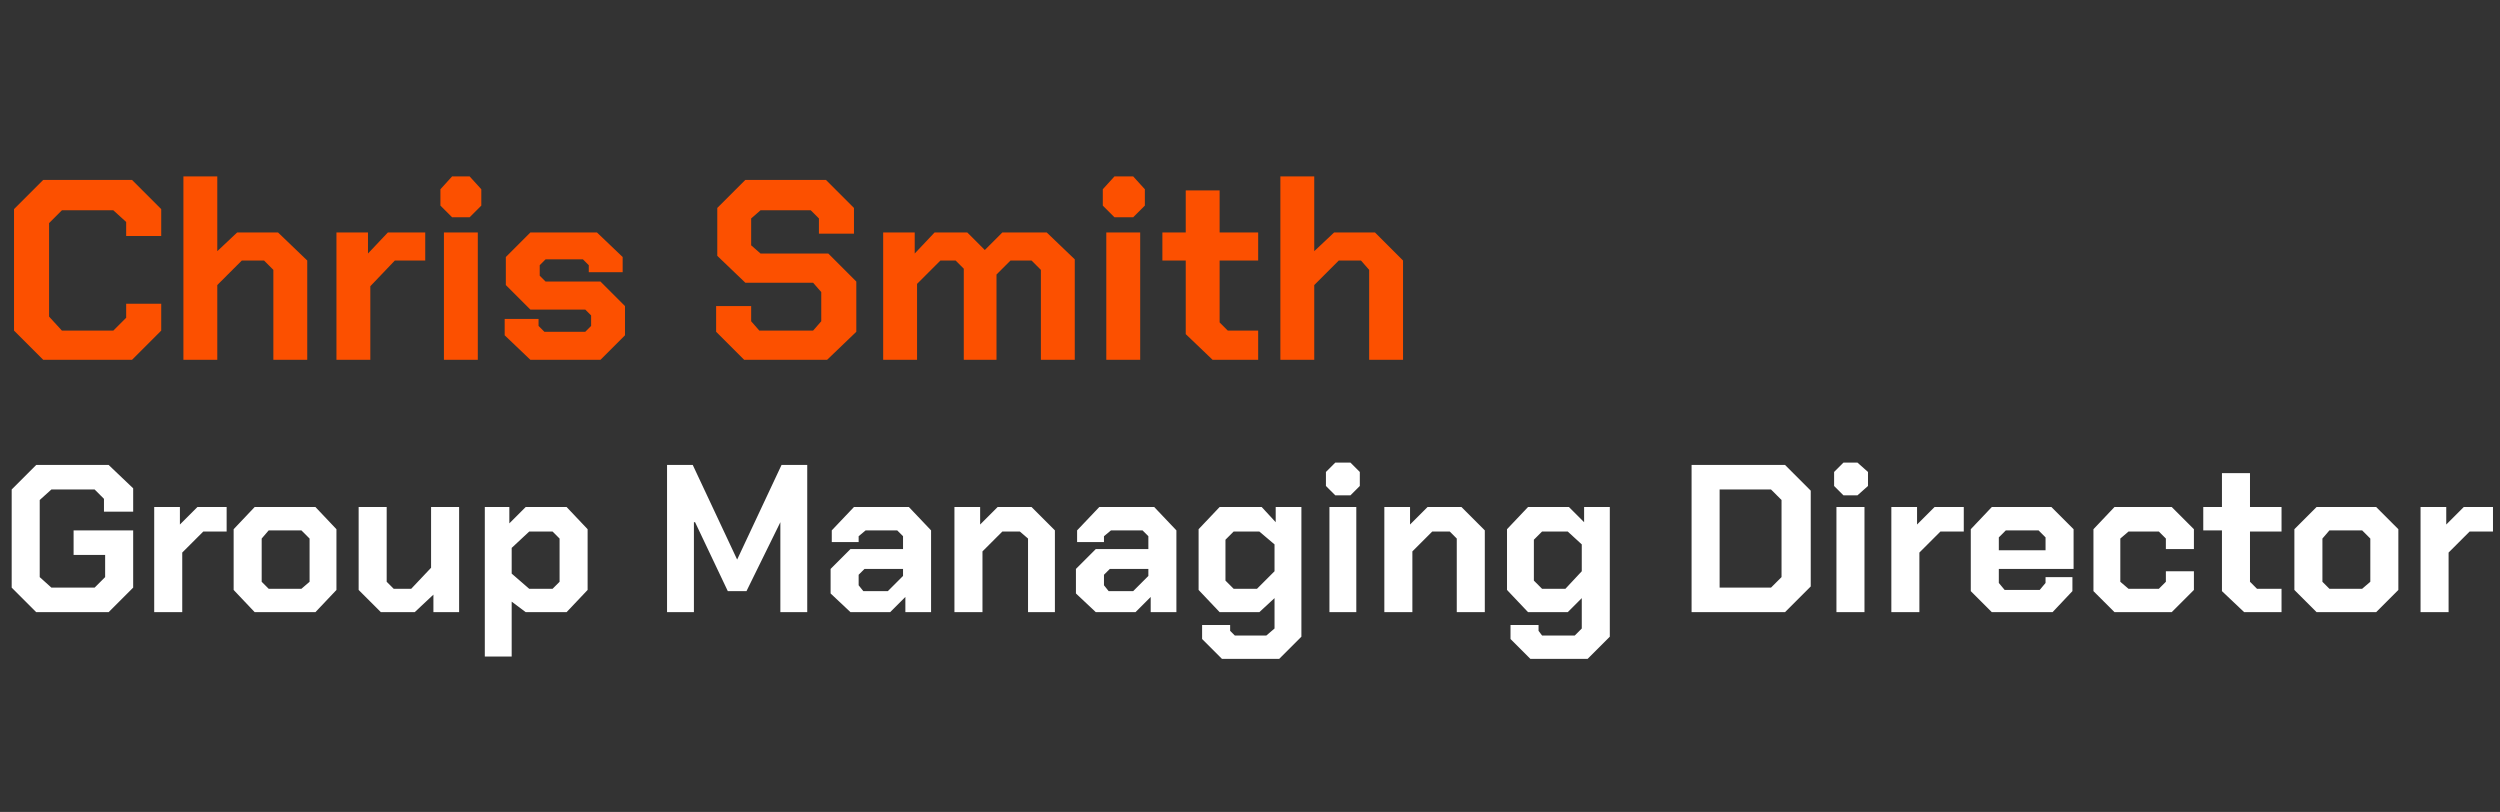
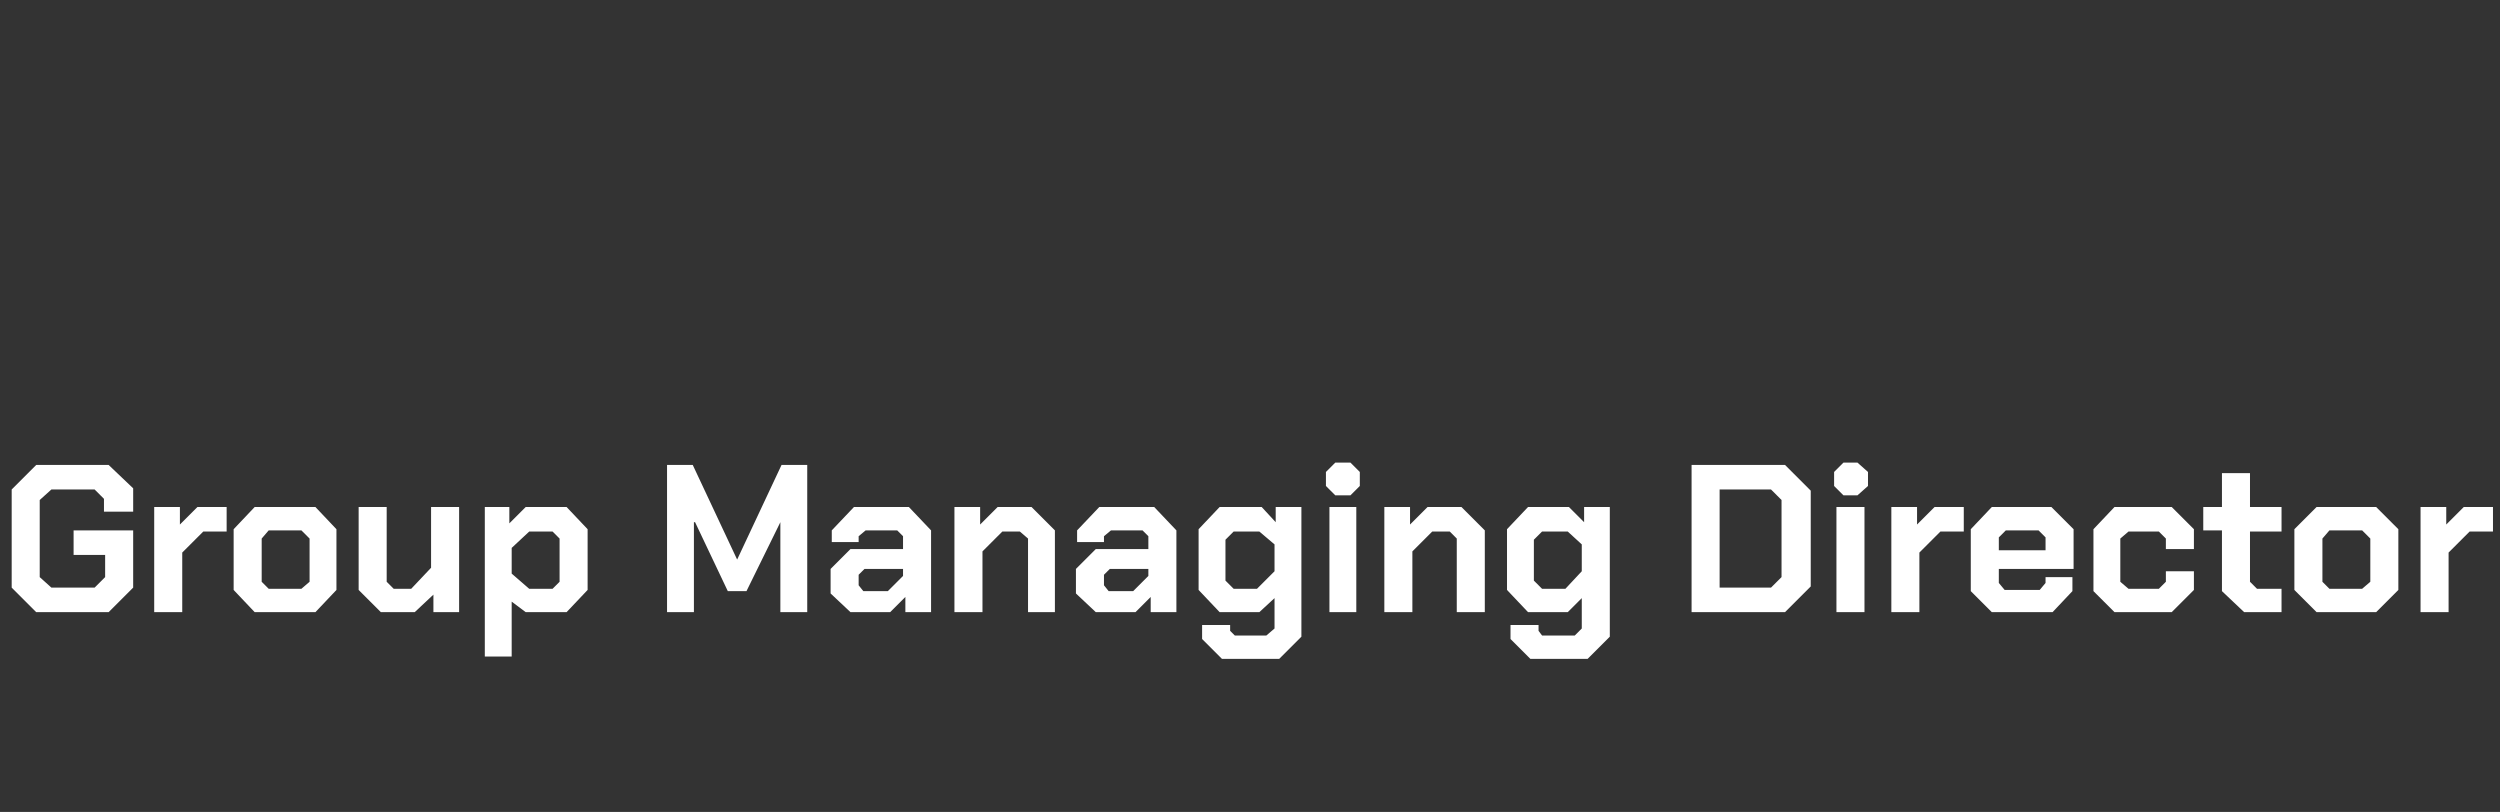
<svg xmlns="http://www.w3.org/2000/svg" version="1.1" width="214px" height="69.5px" viewBox="0 -7 214 69.5" style="top:-7px">
  <rect x="0" y="-7" width="214" height="69.5" fill="#333333" stroke="none" />
  <desc>Chris Smith Group Managing Director</desc>
  <defs />
  <g id="Polygon139737">
    <path d="m1 43.3l0-8.4l2.1-2.1l6.2 0l2.1 2l0 2l-2.5 0l0-1.1l-.8-.8l-3.7 0l-1 .9l0 6.6l1 .9l3.7 0l.9-.9l0-1.9l-2.7 0l0-2.1l5.1 0l0 4.9l-2.1 2.1l-6.2 0l-2.1-2.1zm12.2-6.9l2.2 0l0 1.5l1.5-1.5l2.5 0l0 2.1l-2 0l-1.8 1.8l0 5.1l-2.4 0l0-9zm6.8 7.1l0-5.2l1.8-1.9l5.2 0l1.8 1.9l0 5.2l-1.8 1.9l-5.2 0l-1.8-1.9zm5.8-.1l.7-.6l0-3.7l-.7-.7l-2.8 0l-.6.7l0 3.7l.6.6l2.8 0zm4.9.1l0-7.1l2.4 0l0 6.4l.6.6l1.5 0l1.7-1.8l0-5.2l2.4 0l0 9l-2.2 0l0-1.5l-1.6 1.5l-2.9 0l-1.9-1.9zm10.8-7.1l2.1 0l0 1.4l1.4-1.4l3.5 0l1.8 1.9l0 5.2l-1.8 1.9l-3.5 0l-1.2-.9l0 4.7l-2.3 0l0-12.8zm5.8 7l.6-.6l0-3.7l-.6-.6l-2 0l-1.5 1.4l0 2.2l1.5 1.3l2 0zm9.8-10.6l2.2 0l3.8 8.1l0 0l3.8-8.1l2.2 0l0 12.6l-2.3 0l0-7.7l0 0l-2.9 5.9l-1.6 0l-2.8-5.9l-.1 0l0 7.7l-2.3 0l0-12.6zm14 11l0-2.1l1.7-1.7l4.5 0l0-1.1l-.5-.5l-2.7 0l-.6.5l0 .5l-2.3 0l0-1l1.9-2l4.7 0l1.9 2l0 7l-2.2 0l0-1.3l-1.3 1.3l-3.4 0l-1.7-1.6zm4.9-.2l1.3-1.3l0-.6l-3.3 0l-.5.5l0 .9l.4.5l2.1 0zm5.7-7.2l2.2 0l0 1.5l1.5-1.5l2.9 0l2 2l0 7l-2.3 0l0-6.3l-.7-.6l-1.5 0l-1.7 1.7l0 5.2l-2.4 0l0-9zm10.4 7.4l0-2.1l1.7-1.7l4.5 0l0-1.1l-.5-.5l-2.7 0l-.6.5l0 .5l-2.3 0l0-1l1.9-2l4.7 0l1.9 2l0 7l-2.2 0l0-1.3l-1.3 1.3l-3.4 0l-1.7-1.6zm4.9-.2l1.3-1.3l0-.6l-3.3 0l-.5.5l0 .9l.4.5l2.1 0zm14.4-7.2l0 11.1l-1.9 1.9l-4.9 0l-1.7-1.7l0-1.2l2.4 0l0 .5l.4.4l2.7 0l.7-.6l0-2.6l-1.3 1.2l-3.4 0l-1.8-1.9l0-5.2l1.8-1.9l3.6 0l1.2 1.3l0-1.3l2.2 0zm-2.3 3.2l-1.3-1.1l-2.2 0l-.7.7l0 3.5l.7.7l2 0l1.5-1.5l0-2.3zm4.4-5l0-1.2l.8-.8l1.3 0l.8.8l0 1.2l-.8.8l-1.3 0l-.8-.8zm.3 1.8l2.3 0l0 9l-2.3 0l0-9zm4.7 0l2.2 0l0 1.5l1.5-1.5l2.9 0l2 2l0 7l-2.4 0l0-6.3l-.6-.6l-1.5 0l-1.7 1.7l0 5.2l-2.4 0l0-9zm19.3 0l0 11.1l-1.9 1.9l-4.9 0l-1.7-1.7l0-1.2l2.4 0l0 .5l.3.4l2.8 0l.6-.6l0-2.6l-1.2 1.2l-3.4 0l-1.8-1.9l0-5.2l1.8-1.9l3.5 0l1.3 1.3l0-1.3l2.2 0zm-2.4 3.2l-1.2-1.1l-2.2 0l-.7.7l0 3.5l.7.7l2 0l1.4-1.5l0-2.3zm9.4-6.8l8 0l2.2 2.2l0 8.2l-2.2 2.2l-8 0l0-12.6zm6.8 10.5l.9-.9l0-6.6l-.9-.9l-4.4 0l0 8.4l4.4 0zm5.4-8.7l0-1.2l.8-.8l1.2 0l.9.8l0 1.2l-.9.8l-1.2 0l-.8-.8zm.2 1.8l2.4 0l0 9l-2.4 0l0-9zm4.7 0l2.2 0l0 1.5l1.5-1.5l2.5 0l0 2.1l-2 0l-1.8 1.8l0 5.1l-2.4 0l0-9zm6.8 7.2l0-5.3l1.8-1.9l5.1 0l1.9 1.9l0 3.4l-6.4 0l0 1.2l.5.6l3 0l.5-.6l0-.5l2.3 0l0 1.2l-1.7 1.8l-5.2 0l-1.8-1.8zm6.4-3.5l0-1.1l-.6-.6l-2.8 0l-.6.6l0 1.1l4 0zm4.1 3.5l0-5.3l1.8-1.9l4.9 0l1.9 1.9l0 1.7l-2.4 0l0-.9l-.6-.6l-2.6 0l-.7.6l0 3.7l.7.6l2.6 0l.6-.6l0-.9l2.4 0l0 1.6l-1.9 1.9l-4.9 0l-1.8-1.8zm11 0l0-5.2l-1.6 0l0-2l1.6 0l0-2.9l2.4 0l0 2.9l2.7 0l0 2.1l-2.7 0l0 4.3l.6.6l2.1 0l0 2l-3.2 0l-1.9-1.8zm6.2-.1l0-5.2l1.9-1.9l5.1 0l1.9 1.9l0 5.2l-1.9 1.9l-5.1 0l-1.9-1.9zm5.8-.1l.7-.6l0-3.7l-.7-.7l-2.8 0l-.6.7l0 3.7l.6.6l2.8 0zm5-7l2.2 0l0 1.5l1.5-1.5l2.5 0l0 2.1l-2 0l-1.8 1.8l0 5.1l-2.4 0l0-9z" stroke="none" fill="#fff" />
  </g>
  <g id="Polygon139736">
-     <path d="m1.2 21.3l0-10.4l2.5-2.5l7.6 0l2.5 2.5l0 2.3l-3 0l0-1.2l-1.1-1l-4.4 0l-1.1 1.1l0 8l1.1 1.2l4.4 0l1.1-1.1l0-1.2l3 0l0 2.3l-2.5 2.5l-7.6 0l-2.5-2.5zm14.5-13.2l2.9 0l0 6.4l1.7-1.6l3.5 0l2.5 2.4l0 8.5l-2.9 0l0-7.7l-.8-.8l-1.9 0l-2.1 2.1l0 6.4l-2.9 0l0-15.7zm13.1 4.8l2.7 0l0 1.8l1.7-1.8l3.2 0l0 2.4l-2.6 0l-2.1 2.2l0 6.3l-2.9 0l0-10.9zm8.9-2.3l0-1.4l1-1.1l1.5 0l1 1.1l0 1.4l-1 1l-1.5 0l-1-1zm.3 2.3l2.9 0l0 10.9l-2.9 0l0-10.9zm5.2 8.8l0-1.4l2.9 0l0 .6l.5.5l3.5 0l.5-.5l0-.9l-.5-.5l-4.7 0l-2.1-2.1l0-2.4l2.1-2.1l5.7 0l2.2 2.1l0 1.3l-2.9 0l0-.6l-.5-.5l-3.2 0l-.5.5l0 .9l.5.5l4.7 0l2.1 2.1l0 2.5l-2.1 2.1l-6 0l-2.2-2.1zm18.1-.3l0-2.2l3 0l0 1.3l.7.8l4.6 0l.7-.8l0-2.5l-.7-.8l-5.8 0l-2.4-2.3l0-4.1l2.4-2.4l6.9 0l2.4 2.4l0 2.2l-3 0l0-1.3l-.7-.7l-4.3 0l-.8.7l0 2.3l.8.7l5.8 0l2.4 2.4l0 4.3l-2.5 2.4l-7.1 0l-2.4-2.4zm14.3-8.5l2.7 0l0 1.8l1.7-1.8l2.8 0l1.5 1.5l1.5-1.5l3.8 0l2.4 2.3l0 8.6l-2.9 0l0-7.7l-.8-.8l-1.8 0l-1.2 1.2l0 7.3l-2.8 0l0-7.8l-.7-.7l-1.3 0l-2 2l0 6.5l-2.9 0l0-10.9zm18.8-2.3l0-1.4l1-1.1l1.6 0l1 1.1l0 1.4l-1 1l-1.6 0l-1-1zm.3 2.3l2.9 0l0 10.9l-2.9 0l0-10.9zm6.8 8.7l0-6.3l-2 0l0-2.4l2 0l0-3.6l2.9 0l0 3.6l3.3 0l0 2.4l-3.3 0l0 5.3l.7.7l2.6 0l0 2.5l-3.9 0l-2.3-2.2zm8.1-13.5l2.9 0l0 6.4l1.7-1.6l3.5 0l2.4 2.4l0 8.5l-2.9 0l0-7.7l-.7-.8l-1.9 0l-2.1 2.1l0 6.4l-2.9 0l0-15.7z" stroke="none" fill="#fc5000" />
-   </g>
+     </g>
</svg>